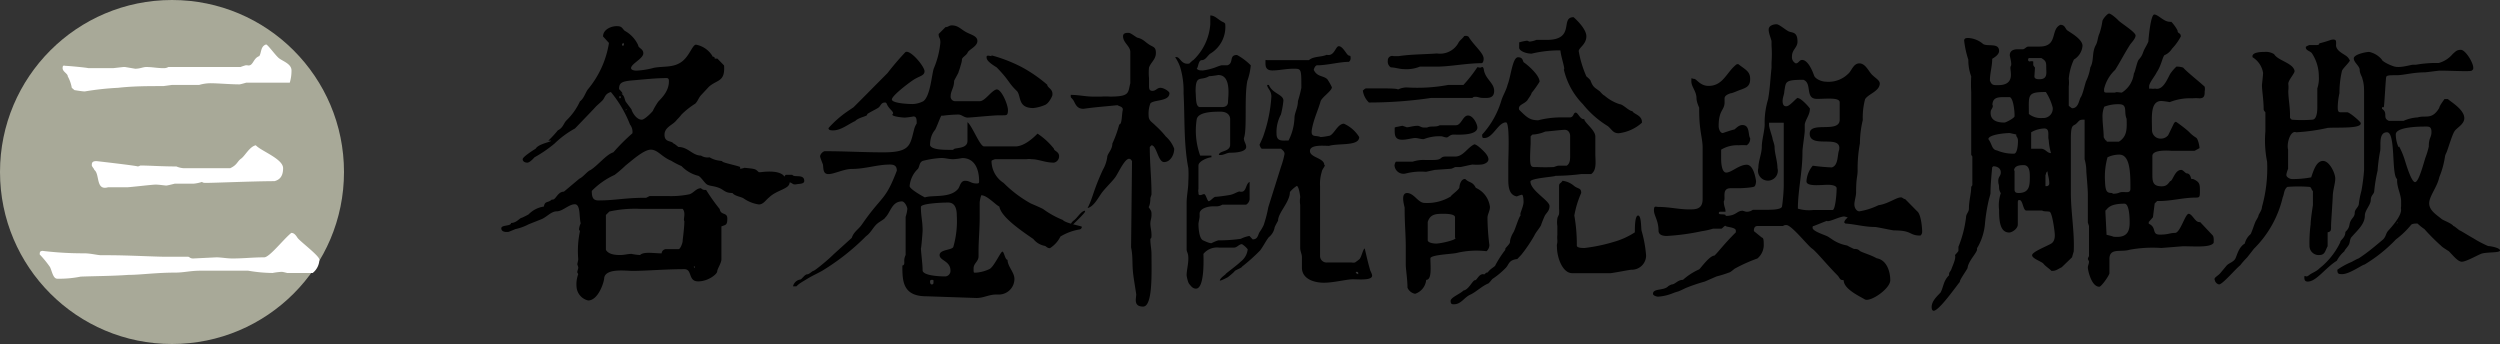
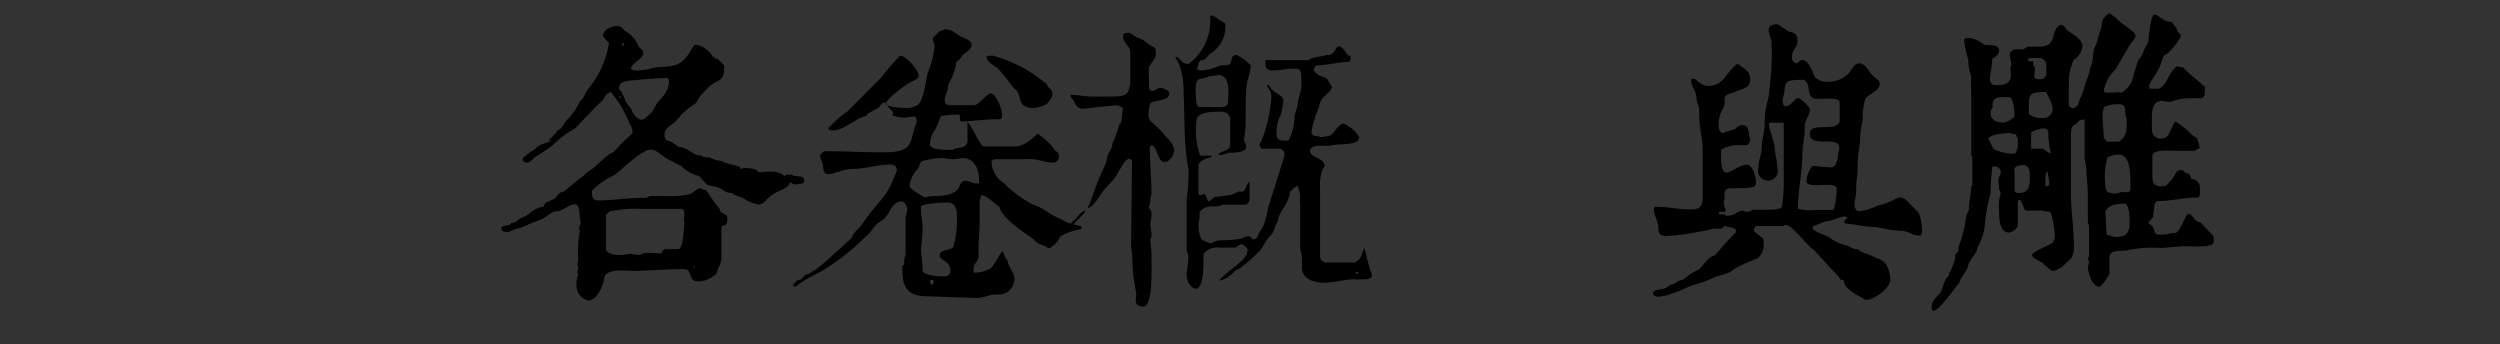
<svg xmlns="http://www.w3.org/2000/svg" viewBox="0 0 130.96 18.02">
  <rect x="0" y="0" width="130.96" height="18.02" fill="#333333" stroke="none" />
  <g id="圖層_2" data-name="圖層 2">
    <g id="功能">
-       <circle fill="#a8a998" cx="9.01" cy="9.01" r="9.01" />
-       <path fill="#fff" d="M2.21,13.14a17.85,17.85,0,0,0,2.2.13c.34,0,.71.1.89.1h.39c1,0,2.46.08,3,.08l1.16,0c.08,0,.09.09.27.09l1.22-.06c.22,0,.56.06.83.06.6,0,1.07-.06,1.67-.06.28,0,1-.94,1.42-1.28.11,0,.2.06.32.25s1.23,1,1.15,1.18a.93.93,0,0,1-.35.67c-.48,0-.94,0-1.34,0,0,0-.22-.06-.28-.06a3.31,3.31,0,0,0-.48.06A8,8,0,0,1,13,14.18H10.7l-.21,0c-.51,0-.86.1-1.31.1-1,0-1.83.12-2.45.12-.85.06-1.65.06-2.5.09A5.65,5.65,0,0,1,3,14.6c-.22,0-.27-.38-.38-.61a5.3,5.3,0,0,0-.54-.66C2.08,13.17,2.11,13.17,2.21,13.14ZM3.55,4c0-.15-.27-.24-.27-.43s.09-.12.18-.12,1,.08,1.17.12c0,0,.45,0,1.3,0l.53-.06h.09l.53.09c.26,0,.41-.09.58-.09.32,0,.57.06.9.06a.46.46,0,0,0,.26-.06c.69,0,1.83,0,1.88,0h1.9a2.83,2.83,0,0,1,.27-.09l.08,0c.32.08.29-.36.63-.48.12-.16.06-.52.36-.61.08,0,.46.53.65.7s.68.3.68.66a2.18,2.18,0,0,1-.09.64c-.87,0-1.5,0-2.28,0,0,0-.3.09-.36.09-.46,0-1.15-.06-1.5-.06a2.15,2.15,0,0,0-.61.09H9l-.44.06c-.81,0-1.58,0-2.38.09a14.67,14.67,0,0,0-1.74.19c-.13,0-.54-.07-.54-.07l-.14-.12A1.91,1.91,0,0,0,3.55,4ZM5.06,8.44s2.11.24,2.16.28a.44.44,0,0,0,.13-.05c.45,0,1.12.05,1.89.05a1.19,1.19,0,0,0,.36.09h2.46c.37-.17.36-.35.57-.5s.44-.63.77-.7c.27.3,1.43.71,1.43,1.2s-.24.62-.45.68c-1,0-3.18.09-3.54.09-.17,0-.19,0-.26-.05a2,2,0,0,1-.42.09h-1s-.39.1-.45.1-.38-.05-.56-.05-1.35.14-1.49.14c-.4,0-.75,0-1,0C5,10,5.24,9.12,4.94,8.9c0-.05-.13-.18-.13-.23V8.62C4.81,8.46,4.93,8.44,5.06,8.44Z" />
      <path fill="currentColor" d="M30.29,14.36l-.05-.09c0-.11.06-.17.05-.28l-.05-.15s.05-.21.05-.27a5.07,5.07,0,0,1,.09-1.46s0,0-.05-.09a.93.93,0,0,1,.09-.32c-.09-.33,0-1-.31-1s-.64.37-.94.37-.53.3-.8.41l-.68.27A2.61,2.61,0,0,1,27,12s-.35.15-.38.15H26.5s-.24,0-.24-.19.52-.1.51-.28c.29,0,.46-.27.56-.27a4,4,0,0,0,.36-.18,1.39,1.39,0,0,1,.8-.41c.06-.32.21-.17.42-.37.2.07.28-.41.63-.41h0l.81-.68c.18-.07.44-.41.58-.45.41-.26.83-.82,1.2-.93a10.71,10.71,0,0,1,1-1A.63.63,0,0,0,33,6.52,6.13,6.13,0,0,0,32,4.82c-.33.1-.3.3-.45.45s-.31.28-.36.34-.31.33-1.07,1.12a4.92,4.92,0,0,0-1.07.79A6.74,6.74,0,0,1,28,8.24c-.09.1-.26.28-.38.28s-.24-.06-.24-.18.53-.46.68-.55c.15-.26.81-.35.81-.42l-.15,0a5.16,5.16,0,0,0,.5-.54c.29-.15.29-.35.45-.52a3.29,3.29,0,0,0,.71-1c.2-.15.27-.41.4-.61a5,5,0,0,0,1.12-2.45l-.31-.34c0-.37.43-.54.71-.54s.27.09.42.24a1.63,1.63,0,0,1,.71.76c0,.15.27.18.27.42s-.45.46-.6.67.14.24.24.24a4.21,4.21,0,0,0,.92-.15c.51-.09,1,0,1.43-.3s.58-.91.77-.91a1.28,1.28,0,0,1,.85.58c0,.09.13,0,.13.15h.14l.35.36c.06.88-.37.73-.8,1.12l-.4.43c-.14.15-.18.33-.31.45A4.16,4.16,0,0,0,35.7,6a2.18,2.18,0,0,1-.24.27c-.19.28-.65.37-.65.79s.37.29.47.46c.06,0,.24.18.27.18.49,0,.73.45,1.17.45a.64.64,0,0,0,.45.09c.36.22.67.16.67.22s.89.24.93.29l0,.09A.86.86,0,0,0,39,8.79c.61.06.56.06.75.23.09,0,.06,0,.09,0s1-.16,1.25.23l.06-.09a3.44,3.44,0,0,1,.36,0c.09.16.62-.07.62.32,0,.18-.32.14-.44.18l-.09,0c-.06,0-.2-.14-.24-.09,0,.33-.67.38-1.07.77-.18.14-.3.37-.54.37a1.85,1.85,0,0,1-.8-.32c-.12-.08-.47-.12-.58-.28-.4,0-.43-.16-.71-.27s-.49-.09-.63-.18-.35-.46-.49-.46a1.83,1.83,0,0,1-.84-.5,3.91,3.91,0,0,1-.54-.28c-.5-.2-.7-.58-1.07-.58s-1,.58-1.31.82a6.68,6.68,0,0,1-.58.5A4,4,0,0,0,31,10c0,.38.09.5.36.5.86,0,1.35-.14,2.49-.14l.18-.09c.34,0,.64,0,.95,0a4.75,4.75,0,0,0,1.12-.09c.22-.05.36-.32.62-.32a.3.3,0,0,0,.18.09c.05,0,0,0,.09,0a9.81,9.81,0,0,0,.71,1c.06.35.4.15.4.5s-.08.32-.31.41v1.73c0,.19-.22.5-.22.63s-.46.52-1,.52-.29-.64-.72-.64c-1,0-2,.09-2.71.09-.37,0-1.41-.15-1.49.37,0,.21-.31,1.18-.84,1.18A.79.79,0,0,1,30.2,15,1.53,1.53,0,0,1,30.29,14.36ZM29,7.38s0,0,0,0,0,0,0,0,0,0,0,0S29,7.35,29,7.38Zm1-.83v0h0Zm2.46,6.81c.26,0,.41-.06.62-.06a3.26,3.26,0,0,0,.45.06c.18-.19.72-.09,1.07-.09l.06,0s0-.17.2-.22h.69c.09,0,.21-.33.21-.42s.09-.68.09-1.05c-.08-.07.1-.42-.09-.64-.18,0-.45,0-.75,0l-.15,0c-.16,0-.28,0-.44,0s0,0-.09,0-.54,0-.8,0a6.29,6.29,0,0,0-1.61.14l-.18.18s0,.36,0,.5c0,.5,0,.86,0,1.33C31.89,13.34,32.25,13.36,32.52,13.36Zm.09-8.45c.17.1.16.29.23.42l.3.4c0,.06.22.54.54.54.16,0,.59-.45.59-.48s.18-.34.27-.46.56-.5.56-1.06c0-.09,0-.15-.09-.18-.62,0-1.2.07-1.81.12s-.71.15-.71.46C32.49,4.73,32.61,4.85,32.61,4.91Zm-.09.24c.06,0,.06-.06.06-.09s-.09,0-.09,0Zm.06-2.64a0,0,0,0,0,0,0s0,0,0,0a.06.06,0,0,0,0-.06S32.58,2.47,32.58,2.51Zm.07-.23a.33.33,0,0,0,0,.11s.08,0,.08,0a.2.2,0,0,0,0-.15S32.65,2.25,32.65,2.28Zm.19,3.45v.06l.09-.09C32.84,5.7,32.87,5.71,32.84,5.73Zm.75,8.13s0,0,0,0a0,0,0,0,0,0,0s.06,0,.06,0A.06.06,0,0,0,33.59,13.86Zm.81-7.48s0,0,.05,0,0,0,0,0,0,0,0,0S34.4,6.35,34.4,6.38Zm2.06,7.7s0-.15-.05-.15V14S36.41,14.08,36.46,14.08Zm.23.28s0,0,0,0,0,0,0,0,0-.06,0-.06S36.69,14.31,36.69,14.36ZM36.84,11s0,0,0,0,0,.05,0,.05a.12.12,0,0,0,0-.05Zm0-.74v0s0,0,0-.09Zm.58,3.38,0,0a0,0,0,0,0,0,0c0-.05,0-.06,0-.06S37.44,13.58,37.44,13.63Zm.06-.09s0,0,0,0,0,0,0,0,0-.06,0-.06S37.5,13.49,37.5,13.54Zm.23-4.6s0,0,0,0,0,0,0,0,0,0,0,0S37.73,8.94,37.73,8.94Z" />
-       <path fill="currentColor" d="M47.37,13.71a.67.67,0,0,1,.07-.35v-2a1.87,1.87,0,0,0,.09-.41c0-.13-.15-.4-.28-.4-.54,0-.6.59-.89.86,0,.05-.32.23-.36.27-.25.18-.36.5-.63.69a12,12,0,0,1-2.31,1.82c-.27.15-.54.27-.78.42s-.41.23-.56.39c0,0-.18,0-.18,0a.47.47,0,0,1,.39-.36c.06,0,.23-.27.35-.27s.27-.18.33-.18.73-.54,1.07-.88c0,0,.94-.85.94-.85.1-.32.35-.44.53-.7,1.07-1.55,1.21-1.2,1.83-2.82,0-.26-.15-.32-.36-.32-.67,0-1.29.23-2,.23-.41,0-.93.27-1.22.27s-.26-.27-.29-.5c0,0-.15-.37-.15-.43s.07-.21.23-.27c1.07,0,2.06.06,3.08.06,1.4,0,1.4-.36,1.61-1.18a1,1,0,0,1,.14-.33c0-.2,0-.37-.17-.37a3.82,3.82,0,0,1-.45.06c-.15,0-.76-.07-.64-.18s-.21-.26-.31-.55c-.05-.06-.05-.06-.09-.06-.22,0-.22.19-.36.28s-.35.18-.58.33c.09.11-.43.15-.62.36-.36.16-.74.49-1.16.49-.09,0-.24,0-.24-.12a5.53,5.53,0,0,1,1-.88l.31-.21c1.46-1.46,0,0,1.78-1.79a14.31,14.31,0,0,1,.94-1.1c.25-.15,1,.75,1,1s-.27.24-.62.48-1.09.82-1.09,1,.73.24,1.09.24a1.3,1.3,0,0,0,.56-.15c.36-.27.43-1.33.54-1.7a4.53,4.53,0,0,0,.35-1.36c0-.31-.09-.21-.09-.46l.36-.36c.15,0,.18-.09.33-.09.31,0,.44.17.71.33s.63.21.63.49-.45.45-.51.6-.3.25-.3.37-.06.27-.09.39-.09.25-.09.28-.23.42-.23.45c0,.36-.18.52-.18.79a.24.24,0,0,0,.27.27c1,0,1,0,1.26,0s.59-.53.85-.61.62.79.62,1.07-.06.28-.27.28h-.18c-.34,0-1.47.12-1.66.12S50.38,6,50.2,6a6.83,6.83,0,0,0-.8.06l-.09,0c-.06.09-.26.64-.32.73s-.27.3-.27.82c.09.24.7.24,1.13.24l.09,0c0-.15.74,0,.74-.47,0-.27,0-.56,0-.83,0,0,0-.15,0-.15.24.18.64,1.24.86,1.27.94,0,1.09,0,1.65,0S54.34,7,54.35,7a3.7,3.7,0,0,1,.86.79c0,.12.27.15.27.39a.34.34,0,0,1-.27.34c-.47,0-.8-.18-1.17-.18a.83.83,0,0,0-.27,0H52.12s-.18.06-.18.09a1.37,1.37,0,0,0,.63,1.15A6.38,6.38,0,0,0,54,10.66s.64.27.67.31a4.65,4.65,0,0,0,1,.55c.15.18,1,.32,1,.36a.14.14,0,0,1-.12.14,2.8,2.8,0,0,0-1,.37h0A1.5,1.5,0,0,1,55,13c-.15,0-.18-.09-.27-.12a1,1,0,0,1-.6-.36c-.73-.5-1.69-1.17-1.78-1.7-.19-.08-.64-.59-.94-.59,0-.05-.09.24-.09.41s0,.68,0,.77c0,.61-.06,1.18-.06,1.76,0,.09,0,.17,0,.26,0,.27-.26.36-.26.63s0,.22.17.22a2,2,0,0,0,.67-.19c.23-.12.58-.91.67-.91s.14.44.27.43c0,.35.36.65.36,1a.82.82,0,0,1-.82.82h-.16c-.35,0-.64.18-1,.18l-2.64-.09c-1.25,0-1.25-.83-1.25-1.61C47.38,13.89,47.37,13.8,47.37,13.71Zm1.08-3.37c.4-.14,1.34.06,1.75-.46.09-.13.12-.41.36-.41s.31.14.58.14c.12,0,.15,0,.15-.12,0-.59-.21-1.21-.88-1.21a3.73,3.73,0,0,1-.47.06c-.27,0-.46-.08-.69-.06a4.9,4.9,0,0,0-.92.15c-.18.09-.15.27-.24.41a1.41,1.41,0,0,0-.44.91C47.65,9.9,48.32,10.28,48.45,10.34Zm-.12,3.84c.05.25.82.3,1.19.3a.29.29,0,0,0,.27-.3c0-.52-.57-.52-.57-.82s.66-.25.72-.43a4.9,4.9,0,0,0,.18-1.64c0-.35-.09-.68-.45-.68s-1.43.05-1.43.23c0,.5.09.73.09,1.24,0,.09-.07.94-.09.94C48.27,13.46,48.33,13.84,48.33,14.18Zm.48.72c.09,0,.09-.06.09-.15s0-.09-.09-.09-.09.06-.09.09S48.72,14.9,48.81,14.9Zm3.13-12a7.82,7.82,0,0,1,1.61.63,7.41,7.41,0,0,1,1.31.91c0,.17.34.22.26.58,0,0-.17.42-.41.49a2.07,2.07,0,0,1-.58.15c-.82,0-.63-.61-.85-.88-.49-.47-.37-.53-1.07-1.25-.46-.28-.53-.41-.53-.54S51.85,2.94,51.94,2.94Z" />
+       <path fill="currentColor" d="M47.37,13.71a.67.67,0,0,1,.07-.35v-2a1.87,1.87,0,0,0,.09-.41c0-.13-.15-.4-.28-.4-.54,0-.6.59-.89.86,0,.05-.32.23-.36.27-.25.18-.36.5-.63.69a12,12,0,0,1-2.31,1.82c-.27.15-.54.27-.78.42s-.41.23-.56.39c0,0-.18,0-.18,0a.47.47,0,0,1,.39-.36c.06,0,.23-.27.35-.27s.27-.18.33-.18.73-.54,1.07-.88c0,0,.94-.85.94-.85.1-.32.35-.44.53-.7,1.07-1.55,1.21-1.2,1.83-2.82,0-.26-.15-.32-.36-.32-.67,0-1.29.23-2,.23-.41,0-.93.27-1.22.27s-.26-.27-.29-.5c0,0-.15-.37-.15-.43s.07-.21.23-.27c1.07,0,2.06.06,3.08.06,1.4,0,1.4-.36,1.61-1.18a1,1,0,0,1,.14-.33c0-.2,0-.37-.17-.37a3.82,3.82,0,0,1-.45.06c-.15,0-.76-.07-.64-.18s-.21-.26-.31-.55c-.05-.06-.05-.06-.09-.06-.22,0-.22.19-.36.28s-.35.18-.58.33c.09.11-.43.15-.62.36-.36.16-.74.49-1.16.49-.09,0-.24,0-.24-.12a5.53,5.53,0,0,1,1-.88c1.46-1.46,0,0,1.78-1.79a14.31,14.31,0,0,1,.94-1.1c.25-.15,1,.75,1,1s-.27.24-.62.48-1.09.82-1.09,1,.73.24,1.09.24a1.3,1.3,0,0,0,.56-.15c.36-.27.43-1.33.54-1.7a4.53,4.53,0,0,0,.35-1.36c0-.31-.09-.21-.09-.46l.36-.36c.15,0,.18-.09.33-.09.31,0,.44.17.71.33s.63.21.63.49-.45.45-.51.6-.3.25-.3.37-.06.27-.09.39-.09.25-.09.28-.23.42-.23.45c0,.36-.18.52-.18.79a.24.24,0,0,0,.27.27c1,0,1,0,1.26,0s.59-.53.85-.61.62.79.62,1.07-.06.28-.27.28h-.18c-.34,0-1.47.12-1.66.12S50.38,6,50.2,6a6.83,6.83,0,0,0-.8.06l-.09,0c-.06.09-.26.64-.32.73s-.27.3-.27.82c.09.24.7.24,1.13.24l.09,0c0-.15.74,0,.74-.47,0-.27,0-.56,0-.83,0,0,0-.15,0-.15.24.18.64,1.24.86,1.27.94,0,1.09,0,1.65,0S54.34,7,54.35,7a3.7,3.7,0,0,1,.86.79c0,.12.27.15.27.39a.34.34,0,0,1-.27.34c-.47,0-.8-.18-1.17-.18a.83.83,0,0,0-.27,0H52.12s-.18.06-.18.09a1.37,1.37,0,0,0,.63,1.15A6.38,6.38,0,0,0,54,10.66s.64.27.67.31a4.65,4.65,0,0,0,1,.55c.15.18,1,.32,1,.36a.14.14,0,0,1-.12.14,2.8,2.8,0,0,0-1,.37h0A1.5,1.5,0,0,1,55,13c-.15,0-.18-.09-.27-.12a1,1,0,0,1-.6-.36c-.73-.5-1.69-1.17-1.78-1.7-.19-.08-.64-.59-.94-.59,0-.05-.09.24-.09.41s0,.68,0,.77c0,.61-.06,1.18-.06,1.76,0,.09,0,.17,0,.26,0,.27-.26.36-.26.63s0,.22.17.22a2,2,0,0,0,.67-.19c.23-.12.58-.91.67-.91s.14.44.27.43c0,.35.36.65.36,1a.82.82,0,0,1-.82.82h-.16c-.35,0-.64.18-1,.18l-2.64-.09c-1.25,0-1.25-.83-1.25-1.61C47.38,13.89,47.37,13.8,47.37,13.71Zm1.08-3.37c.4-.14,1.34.06,1.75-.46.09-.13.12-.41.36-.41s.31.14.58.14c.12,0,.15,0,.15-.12,0-.59-.21-1.21-.88-1.21a3.73,3.73,0,0,1-.47.06c-.27,0-.46-.08-.69-.06a4.9,4.9,0,0,0-.92.15c-.18.09-.15.27-.24.41a1.41,1.41,0,0,0-.44.91C47.65,9.9,48.32,10.28,48.45,10.34Zm-.12,3.84c.05.25.82.3,1.19.3a.29.29,0,0,0,.27-.3c0-.52-.57-.52-.57-.82s.66-.25.72-.43a4.9,4.9,0,0,0,.18-1.64c0-.35-.09-.68-.45-.68s-1.43.05-1.43.23c0,.5.09.73.09,1.24,0,.09-.07.94-.09.94C48.27,13.46,48.33,13.84,48.33,14.18Zm.48.72c.09,0,.09-.06.09-.15s0-.09-.09-.09-.09.06-.09.09S48.72,14.9,48.81,14.9Zm3.13-12a7.82,7.82,0,0,1,1.61.63,7.41,7.41,0,0,1,1.31.91c0,.17.34.22.26.58,0,0-.17.42-.41.49a2.07,2.07,0,0,1-.58.15c-.82,0-.63-.61-.85-.88-.49-.47-.37-.53-1.07-1.25-.46-.28-.53-.41-.53-.54S51.85,2.94,51.94,2.94Z" />
      <path fill="currentColor" d="M56.84,11.08c0,.09-.67.7-.67.73h-.09s0-.14.18-.27.38-.5.58-.5ZM59.3,8.44s-.06-.1-.09-.1c-.23-.17-.61.69-.77.92s-.45.5-.67.77-.44.78-.8.87c.28-.53.28-.87.8-2A1.84,1.84,0,0,0,58,8.24c0-.19.27-.39.27-.72a5.73,5.73,0,0,0,.36-1c.15,0,.13-.52.18-.73s-.18-.21-.27-.28c-.67.07-1.16.1-1.78.19-.3,0-.39-.17-.49-.37s-.18-.19-.18-.27,0-.09,0-.09c.42,0,.78.09,1.16.09.18,0,.31,0,.45,0a3.07,3.07,0,0,1,.44,0c1.06,0,.94-.2,1.07-.7V2.72c0-.3-.38-.48-.38-.82,0-.18.18-.18.29-.18s.32.18.45.25c.31.07.39.21.62.36s.36.12.36.45-.27.49-.36.76a2.64,2.64,0,0,0,0,.55s0,.18,0,.24v.15c0,.14,0,.28.18.28s.24-.16.42-.16.47.19.47.28c0,.45-.83.33-1,.54a1.53,1.53,0,0,0-.09.64c0,.27.18.33.36.52a4.58,4.58,0,0,1,.54.57,1.6,1.6,0,0,1,.44.64c0,.33-.21.7-.53.7s-.39-.88-.66-.88l-.09.09c0,.91.09,1.61.09,2.47,0,.05-.06.18-.06.23s0,.3-.09.45c.15.22.15.22.15.41s-.06.28-.06.46.06.36.06.6-.06.13-.06.22c0,.27.06.51.06.79,0,.89.08,2.73-.44,2.73s-.36-.43-.36-.64c-.06-.43-.15-.88-.18-1.28s0-.78-.09-1.18ZM58.86,5.8s0,0,0,0,0,0,0,0,0,0,0,0S58.86,5.77,58.86,5.8Zm3.3,8.62c0-.26.09-.56.09-.88s-.09-.31-.09-.49V10.63c0-.37.09-.73.09-1.14a5.47,5.47,0,0,0,0-.68C62,7.52,62.07,6.17,62,4.88a4.31,4.31,0,0,0-.18-1.37A2.1,2.1,0,0,0,61.56,3c.27-.09.27.41.74.33,0,0,.18-.18.21-.18a2.88,2.88,0,0,0,.89-1.88c0-.09,0-.21,0-.37s0-.09,0-.09c.27,0,.42.25.72.37l.06.06a1.63,1.63,0,0,1-.78,1.57c-.14.1-.25.34-.44.34s-.18.36-.27.45c.09.09.18.09.33.09a3.05,3.05,0,0,0,.62-.15s.3-.12.36-.12.19,0,.3,0c.35-.12.06-.54.5-.54a3.17,3.17,0,0,1,.72.54,3.23,3.23,0,0,1-.18.82c-.17.87,0,2.53-.18,3,0,.19.12.28.12.46S65,8,64.44,8c-.17,0-.32.12-.5.12l-.09,0c0-.24.59-.15.59-.54V6.24c0-.19-.14-.39-.5-.39s-1.16,0-1.25.39a3.85,3.85,0,0,0,.18,1.91h.59v.09c-.17,0-.68.2-.68.43V9.9a.36.36,0,0,0,0,.18c0,.09,0,.14.09.14s.12-.05.21-.05.16.37.24.37.26-.23.35-.23.48-.05.72-.09.35-.14.53-.19c.4.11.3-.39.54-.5v.91a.38.38,0,0,1-.18.28c-.42,0-.86,0-1.25,0a.59.59,0,0,1-.31.09h-.2c-.26,0-.68.12-.68.38,0,0,0,.12,0,.17s-.06.32-.06.36,0,.76.24.87.35.15.44.15a2.18,2.18,0,0,1,.36-.15A8,8,0,0,0,65,12.51a1.58,1.58,0,0,1,.45-.15l.17.18c.29,0,.27-.26.38-.41s.22-.37.22-.41a6.52,6.52,0,0,0,.22-.87l.67-2.13a4.34,4.34,0,0,0,.18-.66c0-.16-.18-.24-.18-.27h-1c-.07,0-.13-.2-.13-.21s.18-.37.22-.52a7.62,7.62,0,0,0,.4-2c0-.33-.22-.43-.22-.61h.09c.18.46.76.49.76.82a4.73,4.73,0,0,1-.13.73,1.91,1.91,0,0,0-.23,1c0,.43.3.36.63.36a2.87,2.87,0,0,0,.31-1.18c0-.27.18-.53.18-.88a6.93,6.93,0,0,0,.18-.7c0-1,0-1-.41-1s-.75.09-1.11.09-.36-.24-.36-.42,0-.12.09-.12.31,0,.49,0,.31,0,.49,0l1.21,0c.23-.21.64-.15.93-.28.4.1.46-.45.63-.45s.32.27.44.42.18,0,.18.19a.23.23,0,0,1-.09.21c-.46,0-1,.15-1.56.18H69c-.11,0-.18.21-.18.24.18.38.5.29.71.49a3,3,0,0,1,.24.42c0,.19-.52.52-.59.73-.14.49-.35.91-.45,1.43s.18.33.45.45a3.12,3.12,0,0,0,.41-.06c.27,0,.46-.64.81-.64a1.8,1.8,0,0,1,.8.7c0,.49-1.07.31-1.58.46-.28,0-1-.08-1,.27s.75.36.75.73c.11,0-.13.24-.13.36a2.12,2.12,0,0,0-.09.76v.43s0,.41,0,.45c0,.74,0,1.87,0,2.78a.34.34,0,0,0,.37.33h1.28a.45.45,0,0,0,.18,0,2.39,2.39,0,0,0,.24-.18c.1-.11.19-.55.27-.55.11.46.16.7.29,1.15,0,0,.09.19.09.22.09.32-.67.24-1,.24s-1,.18-1.52.18-1.15-.2-1.15-.79c0-.18,0-.36,0-.54s-.09-.31-.09-.49c0-.51,0-1,0-1.61v0l0-.14s0-.23,0-.23,0-.07,0-.27a1.3,1.3,0,0,1,0-.41c0-.1-.08-.59-.18-.59a1.54,1.54,0,0,0-.36.32c0,.53-.62,1.08-.62,1.5,0,0-.18.32-.18.36a.84.84,0,0,1-.31.51c-.18.24-.27.45-.45.69a9.73,9.73,0,0,1-.95.85c0,.06-.36.18-.39.24s-.35.31-.35.31-.33.18-.42.18l0,0c0-.09.13-.2.3-.33-.06,0,.53-.41.8-.67a.93.93,0,0,0,.36-.64,1.11,1.11,0,0,0-.3-.27c-.16,0-.25.18-.42.18l-.35,0h-.43a.92.92,0,0,0-.82.33c0,.08.09,1.82-.39,1.82-.18,0-.27-.15-.35-.24S62.16,14.45,62.16,14.42Zm.71-8.81c.09,0,.55,0,.89,0H64c.18,0,.33-.06.33-.29s.19-1.39-.51-1.39c0,0-.33.06-.48.06-.44.27-.71-.11-.71.79C62.66,5.14,62.62,5.61,62.87,5.61Zm8.28,8.75c0-.09,0-.12-.09-.12S71.06,14.36,71.15,14.36Z" />
-       <path fill="currentColor" d="M71.57,4.63c.52,0,.53,0,.77,0s.89,0,.89.06a1.06,1.06,0,0,1,.45-.11,8.85,8.85,0,0,0,2.18-.13l.18,0,.62,0a7.47,7.47,0,0,0,.73-.93c.06,0,.14.05.22,0s.12.09.12.14c.09.5.54.68.54,1.1s-.36.37-.57.37-.26-.06-.41-.06-.12.06-.18.06c-.43,0-1.26,0-1.25,0l-.36,0s-.35,0-.53,0a22.35,22.35,0,0,1-3.26.24,1.06,1.06,0,0,1-.32-.64C71.39,4.77,71.48,4.63,71.57,4.63ZM72.7,3.18A.23.23,0,0,1,73,2.94h.27c.67-.1,1.35-.09,2-.14a1.1,1.1,0,0,0,1.12-.54c.06-.14.22-.23.31-.37,0,0,.21-.06.27.1.32.47.75.8.75,1.09,0,0,0,.23-.12.23-.75,0-1.66.18-2.33.18h-.89a1.86,1.86,0,0,1-.85.13c-.21,0-.46-.09-.67-.09A.35.35,0,0,1,72.7,3.18Zm.44,5.29H74a1.78,1.78,0,0,1,.63-.09h.44c.54,0,.32-.18.67-.18l.49,0c.42,0,.63-.46,1-.64.12,0,.38.25.47.34s.27.27.27.45-.27.27-.39.27a2.49,2.49,0,0,1-.44,0c-.06,0-.6.13-.64.13h-.27s-.18.09-.22.09l-.85.06L74.7,9a3.21,3.21,0,0,0-1.07.09.47.47,0,0,1-.58-.43S73.08,8.47,73.14,8.47Zm0-1.82c.06,0,.28-.06.33-.06l.18.06c.06.06.32-.06.62-.06.09,0,.18.09.31.09l.18,0,0,0c.19-.1.46,0,.66-.12h.85c.28,0,.36-.51.63-.51s.49.45.49.63c0,.44-1.06.37-1.25.37s-.27.15-.36.15-.22-.06-.27-.06a2.21,2.21,0,0,0-.93.15c-.17,0-.3-.06-.45-.06s-.44.09-.67.09c-.44,0-.4-.3-.4-.64Zm.55,3.46c.4,0,.58.52.94.52A2.38,2.38,0,0,0,76,10.29c0-.06.45-.36.45-.48s.09-.46.31-.43c.21.21.38.12.55.46a1.26,1.26,0,0,1,.74,1c0,.21-.13.39-.13.57a12.4,12.4,0,0,0,.1,1.43.44.44,0,0,1-.15.32,4.44,4.44,0,0,0-1.56.09c-.24.06-1.31.09-1.38.27,0,.44.09,1.14-.22,1.14a.85.85,0,0,1-.58.73.54.54,0,0,1-.4-.32c0-.41-.09-1-.09-1.18s0-.63,0-.93c0-.7-.06-1.2-.06-2.09C73.5,10.55,73.41,10.11,73.72,10.11Zm1.53,2.65c.27,0,1.19-.22,1-.31V11.38c0-.18-.49-.18-.58-.18-.4,0-.72,0-.85.43,0,.22,0,.38,0,.57s0,.25,0,.38S75.06,12.76,75.25,12.76Zm1.41,2.46c.29,0,.51-.54.63-.54s.19-.32.44-.32c.09.06.09-.09.24-.09.09-.17.4-.32.39-.37a5.54,5.54,0,0,1,.53-.82c-.07-.07.24-.27.24-.41s.09-.36.18-.5.27-.79.39-.91c-.11,0,.14-.41.14-.69,0,0,0-.37-.09-.37a1.52,1.52,0,0,0-.26.09c-.42-.07-.45-.53-.45-.91,0-.12,0-.53,0-.82s.09-2.15-.12-2.15c-.41,0-.68.82-1.13.82-.09,0-.12,0-.12-.18a4.56,4.56,0,0,0,1-1.76c.08-.28.26-.55.33-.84C79.15,4,79.23,3,79.52,3s.23.23.32.28.81.63.81,1a5.28,5.28,0,0,1-.42.59c0,.09-.21.34-.21.37-.18.23-.52.24-.44.51.4.4.56.55,1,.55a4.79,4.79,0,0,1,1.12-.15c.16,0,.31,0,.53,0s.18-.25.31-.25.23.37.45.34c0,.18.58.57.58.91,0,0,0,.79,0,.91,0,.38.09.85-.22,1.06h-.53a11.09,11.09,0,0,1-1.34.09c0,.05-1.31.12-1.31.3,0,.47,1,1,1,1.28s-.18.36-.26.54-.18.43-.18.46c-.09.18-.27.36-.36.56a7.94,7.94,0,0,1-.68,1l-.21.22c-.46.05-.43.29-.6.46a4.28,4.28,0,0,1-.71.59s-.18.23-.21.23c-.34.14-.64.45-.95.59s-.47.5-.85.5c-.09,0-.17,0-.17-.18S76.5,15.39,76.66,15.22ZM80.23,2.81c-.31,0-.65-.15-.65-.31V2.22A2.65,2.65,0,0,1,80,2.13l.12.05a1.27,1.27,0,0,0,.36-.09H81C82.56,2.1,81.7.9,82.43.9c0,0,.67.57.67,1s-.4.6-.4.78A5.65,5.65,0,0,0,83.1,4s.22.18.22.23c.14.36.22.35.49.56,0,0,.18.21.23.21a2.27,2.27,0,0,0,.81.46c.17,0,.48.36.66.36.07.17.53.21.5.61a2.2,2.2,0,0,1-1.22.55c-.29,0-.35-.19-.56-.37a5,5,0,0,1-1.31-1.15,3.81,3.81,0,0,1-1-1.82c.09,0-.15-.65-.18-1l0,0h-.18A6.29,6.29,0,0,0,80.23,2.81Zm.27,5.94a8.82,8.82,0,0,0,.9,0s.18-.07.23-.07h.44c.18-.12.18-.33.18-.54s0-.47,0-.79c0-.06,0-.15,0-.24s-.06-.32-.3-.31-.89.09-1,.09a1.9,1.9,0,0,1-.68.16l-.09.09s0,.3,0,.39C80.11,8.84,80.16,8.75,80.5,8.75Zm1.08,3.92,0-.09a1.31,1.31,0,0,1,0-.27c0-.2,0-.32,0-.47a1.29,1.29,0,0,1,0-.39c0-.07.09-.19.09-.25a1.77,1.77,0,0,0,0-.27s0-.09,0-.12c0-.37,0-.73,0-1.06,0-.17.09-.13.18-.28a1.13,1.13,0,0,1,.62.28c.22.16.36.09.36.36a5,5,0,0,0-.36,1.18,8.7,8.7,0,0,1,.13,1.57c0,.13.27.13.41.13a8.88,8.88,0,0,0,1.53-.32,3.94,3.94,0,0,0,1.1-.5c0-.25,0-.88.17-.88s.15.61.18.79a6.29,6.29,0,0,1,.24,1.32.75.75,0,0,1-.77.73c-.09,0-1,.18-1.1.18-1.1,0-1.49,0-2,0s-.8-.82-.8-1.37C81.54,12.81,81.58,12.76,81.58,12.67Z" />
      <path fill="currentColor" d="M96.46,14.66c-.06,0-.15-.18-.18-.21-.58-.58-1.14-1.28-1.36-1.43s-1.07-1.23-1.34-1.23a.25.25,0,0,0-.18.05H92.06c-.19,0-.19.21-.18.27l.42.34c.09,0,.09.21.09.3a.93.93,0,0,1-.33.79,8.23,8.23,0,0,0-1.2.54s-.22.19-.27.19a5.75,5.75,0,0,1-.67.21l-.62.27a9.08,9.08,0,0,0-1,.34s-.37.18-.4.18a2.83,2.83,0,0,0-.27.09,2.46,2.46,0,0,1-.77.18c-.09,0-.27-.06-.27-.15,0-.3.58-.15.8-.4a1,1,0,0,1,.18-.09c.18,0,.31-.24.59-.24a3.23,3.23,0,0,1,.85-.55c.08-.06.54-.72.8-.72.23-.22.45-.55,1.12-1.22l0-.09c0-.18-.49-.18-.53-.24s-.18.14-.23.14h-.44a3.68,3.68,0,0,1-.58.13,11.87,11.87,0,0,1-1.83.25c-.1,0-.44,0-.44-.28,0-.53-.24-.79-.24-1.06s.09-.18.24-.18c.56,0,1.07.13,1.6.13.34,0,.71,0,.71-.54,0-1,0-1.41,0-2.7,0-.5-.18-.87-.18-1.94l0-.15s-.14-.29-.14-.49c0-.36-.27-.61-.27-.88s0-.14.14-.14.31.37.76.37c.75,0,.93-.68,1.42-1.09a.16.16,0,0,1,.14-.05c.37.29.62.38.62.77s-.18.46-.58.6c0,0-.36.15-.4.15s-.36.09-.36.27,0,.12,0,.21c0,.43-.31.38-.31,1.25,0,.13.07.36.22.36,0,0,.52-.18.58-.18s.22-.24.44-.24c.41,0,.29.51.41.69a.4.4,0,0,1-.18.37,3,3,0,0,0-.42,0,1.62,1.62,0,0,0-.92.23c0,.06,0,.36,0,.46s0,.74.27.74.67-.41,1.07-.41.49.89.49.86,0,.22-.09.28-.66.09-.8.09h-.44c-.5,0-.24.54-.36.68,0,.29.09.35.09.55l0,0c-.09,0-.13,0-.22,0s-.13,0-.13.09.43,0,.35.13c.58,0,.57-.27.9-.27l.17.05a.53.53,0,0,0,.36-.1c.19,0,0,0,.65,0,.33,0,.85,0,.88-.18s.09-.74.09-1.14c0-.74,0-1.91,0-2,0-.74,0-1.11,0-1.24l-.09,0h-.68s0,0,0,.13.18.63.18.69.11.31.11.46c0,.32.15.73.15,1.09a.52.52,0,1,1-1,0c0-.38.18-.75.18-1.11s.15-.84.15-1.18a4.18,4.18,0,0,1,.18-1.31c.1-.55.12-1.11.18-1.65,0,0,0-.23,0-.28a6.05,6.05,0,0,0,0-.88c0-.06,0-.1,0-.21s-.15-.41-.15-.63.27-.28.41-.28.45.28.63.37.47,0,.47.54c0,.32-.29.41-.29.78a.36.36,0,0,0,.2.36c.15,0,.18-.18.33-.18.33,0,.57.65.63.82s.38.32.63.32a1.46,1.46,0,0,0,1.15-.41c.18-.14.27-.55.59-.55s.48.41.66.59.41.3.41.46c0,.41-.62.56-.77.83a3.72,3.72,0,0,0-.12,1.09,5.34,5.34,0,0,0-.15,1.22,7.16,7.16,0,0,0-.12,1.42c0,.32-.08.37-.08,1.14,0,.21-.09.45-.09.64s.12.36.26.36a3.52,3.52,0,0,0,1-.32c.51-.07.93-.41,1.18-.41.09,0,.13.09.22.09l.63.64c.2.15.26.85.26,1.06a.25.25,0,0,1-.09.21c-.61,0-.4-.27-1.38-.27-.09,0-.9-.18-1-.18-.55,0-1-.14-1.55-.18l-.06-.05c0-.13.15-.23.18-.27a1.43,1.43,0,0,0-.18-.05c-.25,0-.83.32-.92.23l-.68.27c-.06,0-.06.05-.06.09,0,.2.68.38.83.48l.18.12a2,2,0,0,0,.8.33,4,4,0,0,0,.36.18c.09,0,.2,0,.29.09s.55.2.9.4c.53.09.71.7.71,1.15s-1.06,1.17-1.34,1-1.1-.54-1.1-1ZM95,11h1c.13,0,.21-.77.21-1.14,0-.13-.24-.18-.45-.18-.37,0-1.13.11-1.13-.18a1.39,1.39,0,0,1,.33-.82,10,10,0,0,0,1,.09c.35-.11.28-.65.38-.91C96.51,7,94.8,7.82,94.8,7c0-.67,1.57,0,1.57-.73V5.36c0-.27-.71-.18-1.19-.18-.65,0-.23-.82-.71-1-1,0-.91.11-1,.6,0,.15-.09.33-.09.51s.06.31.24.27.55-.51.56-.42c.18,0,.63.52.63.55,0,.33-.21.53-.27.82v.33c0,.18-.12.91-.12,1.09V8c0,1-.24,2-.24,2.93A2.06,2.06,0,0,0,95,11Z" />
      <path fill="currentColor" d="M101.65,15.33c.16-.28.14-.61.45-.91v-.06c0-.11.09-.15.13-.28s.25-.54.18-.72c0,0,.18-.19.18-.22l0-.21a6,6,0,0,0,.4-1.55c0-.18.15-.27.15-.45,0-.43.12-.77.12-1.14l.06-.09V8.2l-.06-.09c0-.29,0-.64,0-.78s0-.22,0-.27V5.45s0-.21,0-.27,0-.2,0-.36a7.39,7.39,0,0,1,0-.82,2.37,2.37,0,0,1-.15-.87,5,5,0,0,1-.22-1c0-.14.13-.14.22-.14a1.31,1.31,0,0,1,.78.32c.25.14.83-.08.83.36,0,.18-.21.32-.36.41,0,.41-.12.73-.12,1.14.09.24.18.24.39.24s.71,0,.71-.54c0-.26-.06-.37,0-.47s-.06-.5-.06-.55c0-.27.23-.32.42-.32s.18,0,.27,0,.17-.14.29-.14h.57c1,0,.56-.89,1.1-1.14.24,0,.25.19.35.28s.81.45.81.82a.92.92,0,0,1-.45.72,3,3,0,0,0-.27,1,1.8,1.8,0,0,1,0,.42c0,.17,0,.2,0,.28v.72s.15.13.18.13c.34,0,.36-.46.45-.58s.19-.56.27-.82a2.57,2.57,0,0,0,.23-.74c.21-.37.06-.78.3-1.19.09-.18.09-.41.18-.59a3.66,3.66,0,0,0,.15-.63c0-.1.26-.41.35-.41s.36.22.49.36.9.61.9.79-.26.41-.32.53c-.26.41-.49.86-.75,1.27a2,2,0,0,0-.58,1c0,.17,0,.17.09.19h.49c.06-.05.22,0,.35,0a1.35,1.35,0,0,0,.63-1c.07-.08.16-.62.26-.73.23-.26.18-.33.32-.59,0,0,.18-.32.18-.36s.11-1.41.31-1.41.5.38.8.38a.16.16,0,0,0,.09,0,2,2,0,0,1,.33.46c0,.18.17.1.17.31a2.84,2.84,0,0,1-.46.64.87.87,0,0,1-.35.32c-.14,0-.18.52-.45.91-.09.2-.4.56-.4.74s0,.12.09.12a.56.56,0,0,0,.22,0c.42.11.64-.5.8-.78a2.17,2.17,0,0,1,.32-.37,1,1,0,0,1,.35.05c.26.28.72.63,1.13,1a.61.61,0,0,1,0,.25c0,.18,0,.36-.27.36a2.3,2.3,0,0,0-.38,0,2.85,2.85,0,0,0-1.18.2,3.89,3.89,0,0,0-.44-.06c-.6,0-.49.88-.49,1.52a.45.45,0,0,0,.49.45.48.48,0,0,0,.36-.18l.31-.64s.06-.06.09-.06.58.41.71.55.27.23.36.29.17.42.17.54l-.26.14c-.43,0-.76,0-1.21,0,0,0-1-.1-1,.27,0,.18,0,.36,0,.54s0,.23,0,.37c0,.41,0,.68.49.68.22,0,.31-.09.44-.27.14,0,.24-.59.58-.59.09,0,.18.13.27.18.25,0,.22.3.28.3a.22.22,0,0,1,.08,0c.33.15.35.26.35.59s0,.38-.2.38c-.69,0-1.27.18-1.93.18H113l-.13.13-.09.72-.22.25v.09c.44.19.13.57.58.57s.53-.09.8-.09.53-1,.71-1,.34.43.54.43a.07.07,0,0,0,.06,0l.65.69c.09.08.06.35.06.4-.16.26-1,.18-1.61.18l-1.13.09a6.76,6.76,0,0,0-1.65.09c-.47.15-1.07-.12-1.07.49v.76c-.07.19-.43.69-.53.69-.42,0-.6-.88-.6-1s.06-.18.06-.33l-.06-.12a.37.37,0,0,1,.06-.15V11.84l-.06-.18V10.2c0-.33-.08-1.15-.08-1.23a2.28,2.28,0,0,0-.09-.63V6.27s-.09,0-.09,0c-.21,0-.21.09-.36.22s-.27,0-.27.78v2.84c0,1,.2,2.08.15,3.06l-.09.31L108,14c-.23.11-.3.2-.54.19-.06-.08-.32-.25-.41-.37s-.6-.27-.6-.45.75-.46,1-.61.18-.55.18-.58-.12-1.06-.27-1.09-.29,0-.38-.06h-.83c-.18,0-.18-.55-.36-.55s0,0-.09.07v1.21c0,.23-.31.42-.45.42-.49,0-.53-.63-.53-1.18a2,2,0,0,1,.09-.88c-.14-.23-.06-.33-.12-.5-.06-.38.12-.36.12-.59s-.21-.32-.39-.32l-.06.05s-.09.86-.09,1.36c0,.06-.09.33-.09.36a9,9,0,0,0-.2,1.25,3,3,0,0,1-.36,1.18.44.44,0,0,0-.06.12c.07.15-.45.62-.49,1,0,.06-.45.67-.4.73-.18.21-1.09,1.52-1.38,1.52a.11.11,0,0,1-.09-.09C101.12,15.83,101.46,15.53,101.65,15.33Zm1.62-11.51s0,.06,0,.06,0,0,0-.06a.05.05,0,0,0,0,0S103.27,3.8,103.27,3.82Zm1.34,4.06a2.15,2.15,0,0,0,.89.17c.18,0,.21-.49.21-.67s-.09-.23-.09-.27,0-.05,0-.06-.27-.06-.33-.08c-.32,0-1.13.09-1.13.32C104.36,7.55,104.33,7.84,104.61,7.88ZM105,6.42c.08,0,.53-.24.53-.33V6c0-.18-.06-.82-.24-.91-.53,0-.89-.06-.92.39.08.14-.09.25-.09.37C104.25,6.18,104.43,6.42,105,6.42Zm.53,2.51v1c0,.15.09.18.21.18.59,0,.59-.42.59-.86,0-.19,0-.6-.32-.6S105.53,8.72,105.5,8.93ZM106.57,4c0,.15.18.15.27.15.44,0,.35-.35.35-.61s0-.35-.26-.5h-.63s-.06,0-.06.09.09.09.09.09a.27.27,0,0,1,.18,0s0,.14,0,.18.09.14.09.14ZM107,6.18a.49.49,0,0,0,.53-.54,2.73,2.73,0,0,0-.36-.82c-1,0-.89.15-.89,1.15A1,1,0,0,0,107,6.18Zm-.09,1.61c.24,0,.32.23.53.23a3,3,0,0,1-.12-.69c-.07-.19.09-.6-.23-.6a1.46,1.46,0,0,0-.69.2c0,.09,0,.54,0,.63s0,.23,0,.23Zm.24,1.36v.6s0,0,.08,0a.14.14,0,0,0,.12-.13c0-.29-.09-.47-.09-.64C107.19,9,107.17,9.11,107.17,9.15Zm.44-1h0v0h0Zm2.76-.73H111c.42-.27.42-.64.4-1.2-.16-.36.08-.76-.4-.76a2,2,0,0,0-.77.13,1.39,1.39,0,0,0-.09.6c0,.27.06.68.06,1C110.23,7.24,110.29,7.38,110.37,7.38Zm.3,2.73c.37,0,.33-.09.55-.09s.4.06.4-.18c0-.76,0-1.78-.58-1.78a1.41,1.41,0,0,0-.62.14,3.78,3.78,0,0,0-.13,1.27C110.29,10.08,110.39,10.11,110.67,10.11Zm-.3,2.15s.27.06.36.1c.67.07.85-.22.85-.73,0-.15,0-1-.27-1-.83,0-.88.28-1,.36l0,.09Z" />
-       <path fill="currentColor" d="M116.34,14.27l.31-.37c.13-.13.36-.18.45-.36s.17-.59.49-.78a.94.94,0,0,1,.31-.5c.09-.18.18-.5.27-.69,0,0,.14-.22.14-.28s.18-.27.18-.45a7.43,7.43,0,0,0,.27-2.37,5.63,5.63,0,0,1-.09-1.59V6.74s0-.57,0-.86c0,0-.09-.09-.09-.14,0-.5-.09-1-.09-1.29,0,0,.06-.53.06-.63A1.18,1.18,0,0,0,118,3c-.08-.28.49-.28.62-.28a.8.8,0,0,1,.51.12c.2.34,1,.46,1.07.88,0,.14-.33.47-.33.67a1.58,1.58,0,0,1,0,.37c0,.39.09.83.09,1.25v.17l.09.09a6.92,6.92,0,0,0,1.07,0c.21,0,.27-.32.27-.64v-1a1.63,1.63,0,0,0,.08-.63,2.21,2.21,0,0,0-.35-1.19c-.09-.15-.36-.15-.33-.36a1,1,0,0,1,.18-.09s.19,0,.33,0,.17,0,.2-.09a5.65,5.65,0,0,0,.6-.18s.27-.08.27.09a.69.69,0,0,1,0,.18c0,.27.31.42.49.54s.18.19.23.25-.39.45-.41.57a5.09,5.09,0,0,0-.13,1.16,3.72,3.72,0,0,0-.09.72c0,.13,0,.28.13.28s.23,0,.36,0,.63.43.71.55c.11.33-1.24.23-1.73.27a9.91,9.91,0,0,1-1.65.23c-.29-.12-.51.56-.42.91,0,.09,0,1,0,1s-.09.22-.09.33.18.21.3.21a5.18,5.18,0,0,0,1-.09c.13-.39.28-.86.62-.86s.64.65.64.92-.12.59-.13.91-.09,1.37-.09,1.59,0,.28-.18.32v.73c-.13.23-.13.46-.44.46a.48.48,0,0,1-.51-.46,7.52,7.52,0,0,1,.06-1.15c0-.26.12-1,.12-1l0-.09V10c-.06,0-.08-.21-.18-.21a7.5,7.5,0,0,0-1.16,0c-.19.15-.16.38-.24.54a5.57,5.57,0,0,1-1.51,2.7l-.36.46a3.89,3.89,0,0,0-.36.41c-.22.16-.92,1-1.11,1a.29.29,0,0,1-.22-.23C115.94,14.54,116.2,14.46,116.34,14.27ZM118.94,6h0V6h0Zm2,8.43c.16-.14.4-.2.56-.37a3.87,3.87,0,0,0,1.09-1.36c0-.14.27-.23.27-.55.25-.24.18-.35.26-.54s.23-.25.23-.46.22-.29.22-.51a4.63,4.63,0,0,1,.13-.64,10.15,10.15,0,0,0,.14-1.09v-4c0-.28,0-.52-.09-.79,0-.08-.14-.26-.14-.46s-.31-.39-.31-.6.63-.34.81-.34a1.2,1.2,0,0,1,.66.4c0,.07.32.26.64.36s.87-.09,1-.09h.15a6.43,6.43,0,0,1,.89-.09l.3,0a1.46,1.46,0,0,0,.74-.48c.12-.09.18-.21.42-.21s.65.67.65.94c0,.06,0,.09-.08.15s-1.06,0-1.67,0c-.09,0-.71.09-.8.09-.6,0-1.1.15-1.46.15s-.52,0-.55.09-.1,1.59-.13,1.59a.19.19,0,0,0-.09,0V5.7c.34.22,0,.48.36.63.23,0,.49,0,.77,0a2.09,2.09,0,0,1,.74-.18c.42-.13.74.15,1.13-.5,0-.1.24-.41.27-.46h.18c.16.15.86.55.86,1,0,.32-.39.5-.51.68s-.28.73-.41,1.09c0,0-.09.18-.09.23a4.54,4.54,0,0,1-.3,1.09c-.1.5-.53,1-.53,1.37s.38.6.65.82c.07.07.52.22.62.37.06,0,.3.23.33.23s.54.32.71.41a5.85,5.85,0,0,0,.78.41c.12,0,.62.09.62.23s-.74.07-1,.18-.79.41-1,.41-.46-.33-.68-.55c0,0-.36-.22-.39-.27A10.61,10.61,0,0,1,127,12l0,0a2.68,2.68,0,0,1-.36-.29c-.12,0-.25,0-.33.06a4.53,4.53,0,0,1-.8.77,7.85,7.85,0,0,1-1.65,1.32c-.1,0-.79.5-1.16.5-.18,0-.26,0-.26-.23a3.77,3.77,0,0,1,.75-.41s.32-.18.36-.18c.49-.32.85-.63,1.29-1,.17-.18.12-.29.27-.46s.67-.73.67-1.09a.47.47,0,0,1,0-.18c0-.06,0-.24,0-.27,0-.34-.21-.7-.21-1.07l0-.09c-.31-.21-.06-2.45-.53-2.45s-.3.74-.36,1-.13.87-.13,1a8.26,8.26,0,0,0-.18,1.09c0,.14-.18.21-.18.46s-.31.54-.31.81c0,.46-.4.78-.67,1.1-.14.13-.09.31-.18.45s-.22.27-.22.32a1.73,1.73,0,0,0-.4.5c-.61.38-1.07,1.09-1.52,1.09-.15,0-.18-.09-.18-.23S120.81,14.54,120.9,14.45Zm4.74-6.75a4,4,0,0,1,.3.73c.07.22.34,1.13.53,1.13s.43-.92.54-1.27a4.42,4.42,0,0,0,.18-.59c0-.49.14-.46.14-.77s-.17-.28-.35-.28-1.52,0-1.52.41A1.72,1.72,0,0,0,125.64,7.7Zm-.09,4s0,0,0,0,0,0,0,0,0-.06,0-.06S125.55,11.7,125.55,11.72Z" />
    </g>
  </g>
</svg>